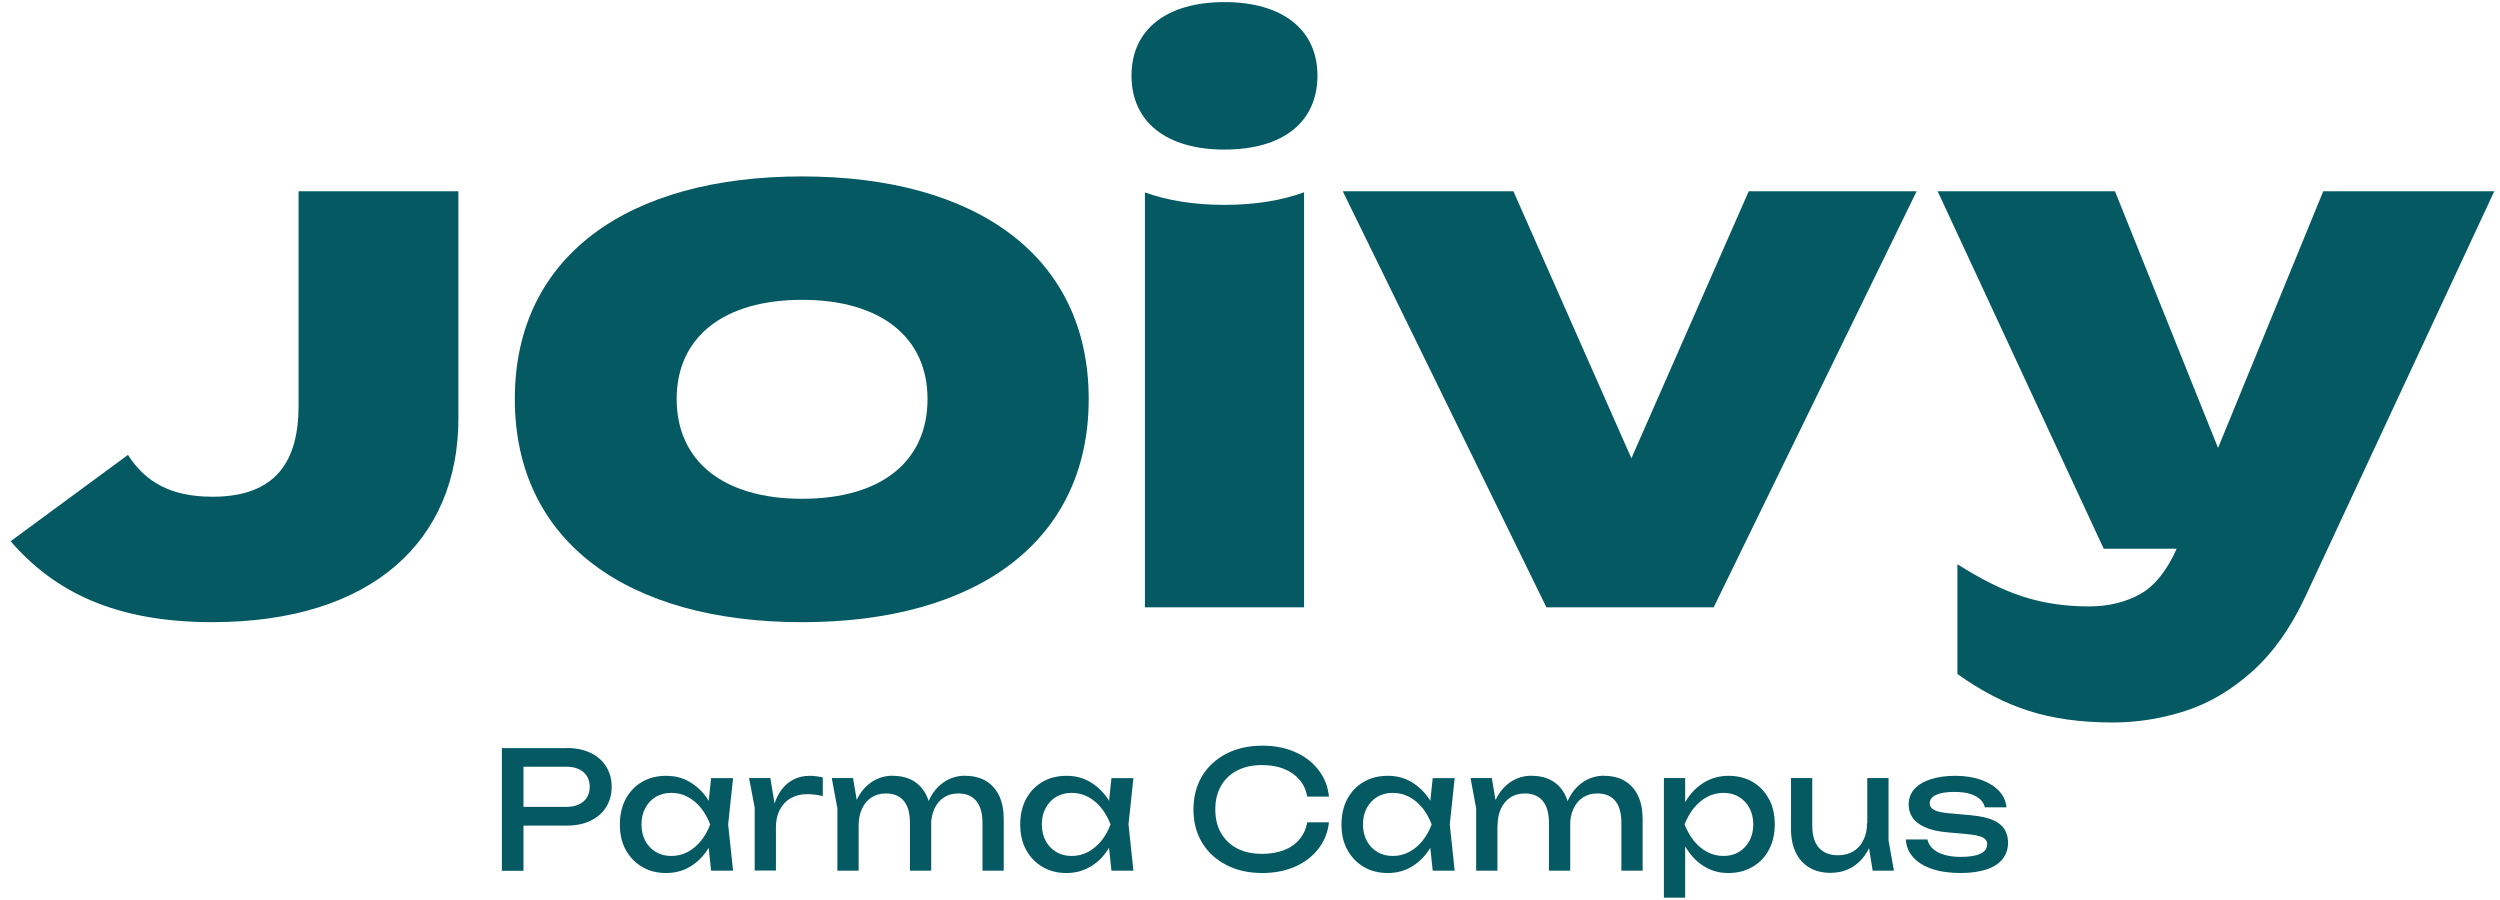
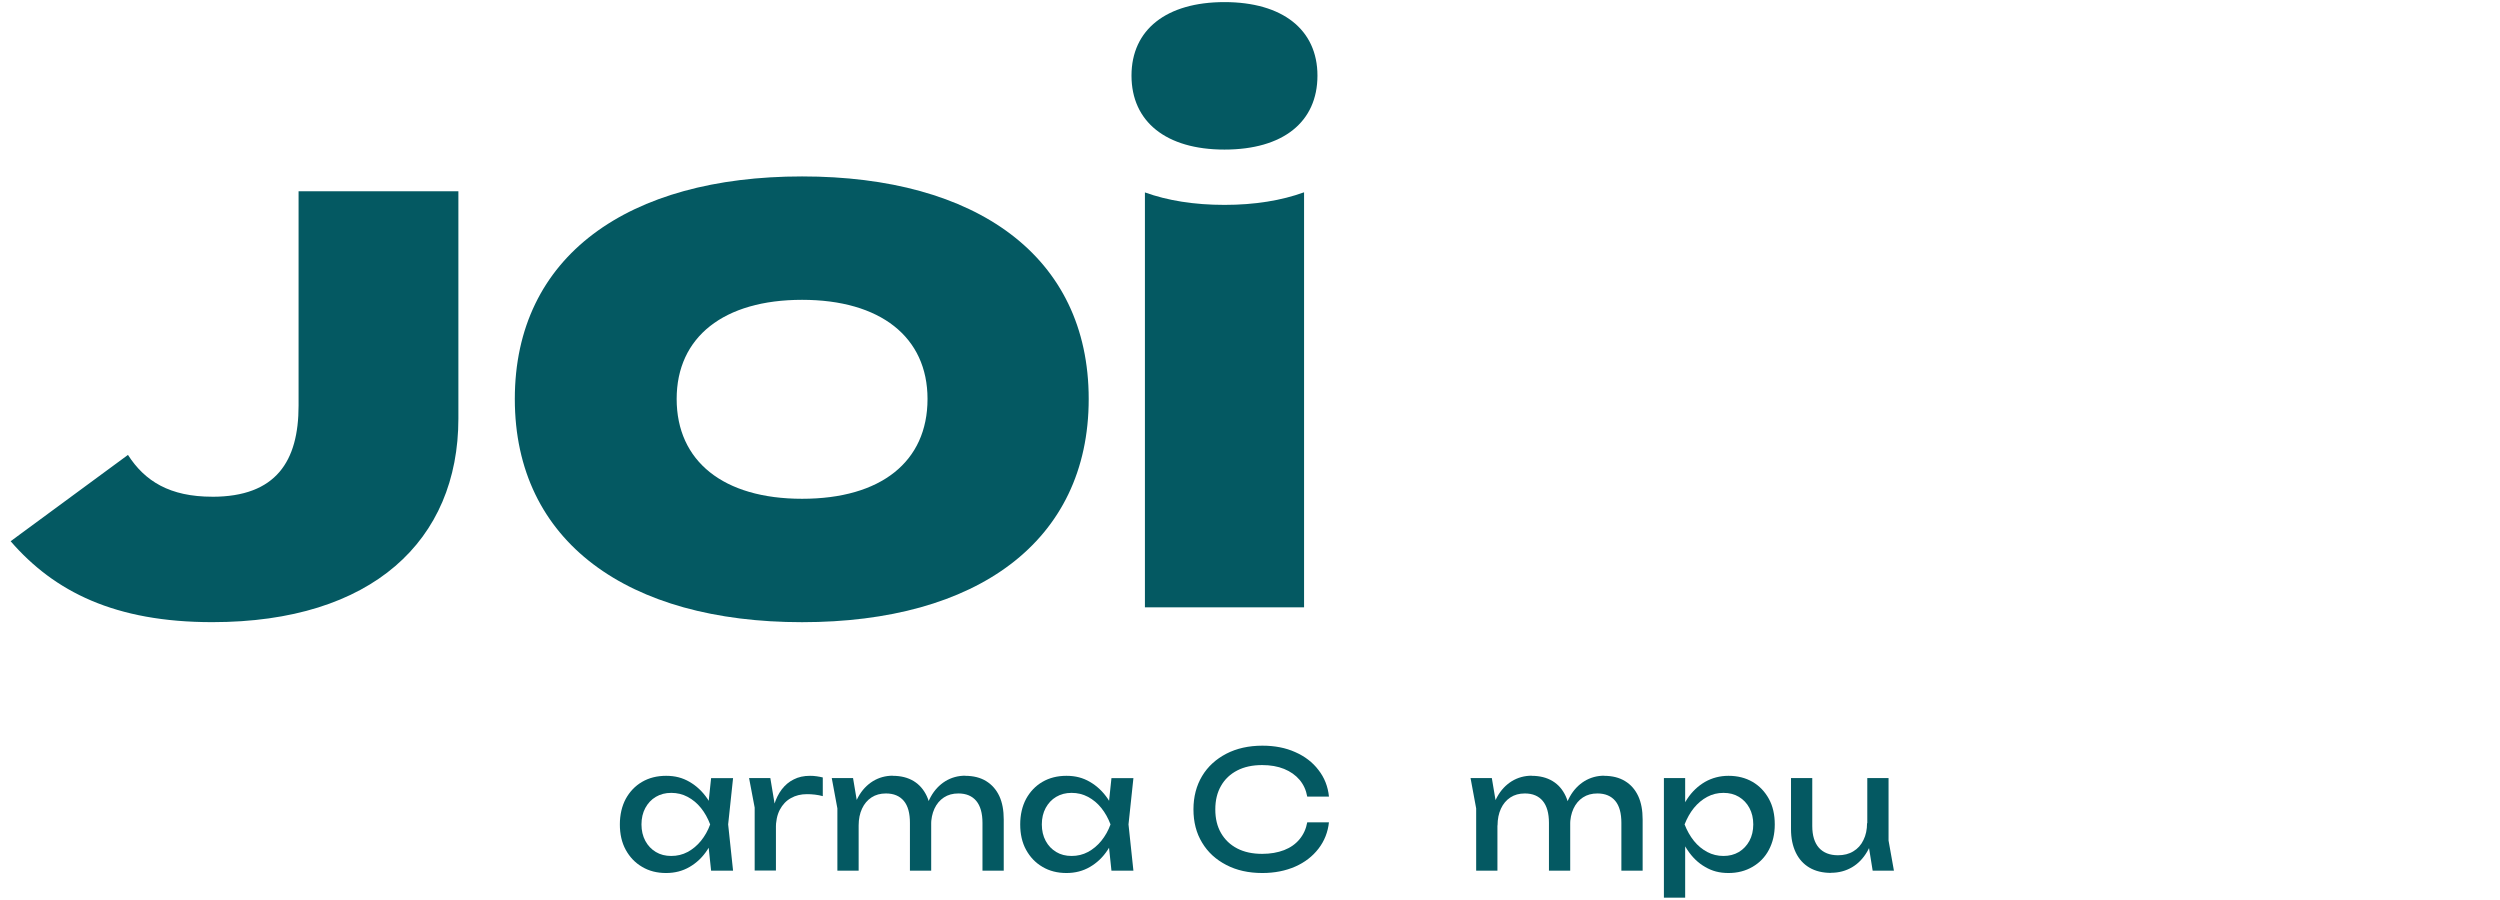
<svg xmlns="http://www.w3.org/2000/svg" width="214" height="77" viewBox="0 0 214 77" fill="none">
-   <path d="M48.52 64.03C49.3 64.03 49.98 64.17 50.56 64.45C51.14 64.73 51.58 65.12 51.89 65.62C52.2 66.12 52.36 66.7 52.36 67.35C52.36 68 52.2 68.58 51.89 69.08C51.58 69.58 51.13 69.97 50.56 70.25C49.99 70.53 49.31 70.67 48.52 70.67H43.8V69.07H48.45C49.08 69.07 49.58 68.92 49.94 68.61C50.3 68.3 50.48 67.88 50.48 67.35C50.48 66.82 50.3 66.4 49.94 66.09C49.58 65.78 49.08 65.63 48.45 65.63H43.98L44.81 64.71V74.54H42.96V64.04H48.52V64.03Z" fill="#045962" />
  <path d="M61.43 70.57C61.25 71.4 60.96 72.13 60.55 72.75C60.14 73.38 59.63 73.86 59.03 74.21C58.43 74.56 57.76 74.73 57.02 74.73C56.24 74.73 55.56 74.56 54.96 74.2C54.36 73.85 53.9 73.36 53.56 72.74C53.22 72.12 53.06 71.39 53.06 70.57C53.06 69.75 53.23 69.01 53.56 68.39C53.9 67.77 54.36 67.28 54.96 66.93C55.56 66.58 56.24 66.41 57.02 66.41C57.8 66.41 58.43 66.58 59.03 66.93C59.63 67.28 60.14 67.76 60.56 68.38C60.97 69 61.27 69.73 61.44 70.57H61.43ZM54.91 70.57C54.91 71.1 55.02 71.57 55.24 71.98C55.46 72.39 55.76 72.7 56.14 72.93C56.52 73.16 56.96 73.27 57.46 73.27C57.96 73.27 58.43 73.16 58.86 72.93C59.29 72.7 59.67 72.38 60 71.98C60.33 71.57 60.6 71.1 60.79 70.57C60.59 70.04 60.33 69.57 60 69.16C59.67 68.75 59.29 68.44 58.86 68.21C58.43 67.98 57.96 67.87 57.46 67.87C56.96 67.87 56.53 67.98 56.14 68.21C55.75 68.44 55.46 68.76 55.24 69.16C55.02 69.57 54.91 70.04 54.91 70.57ZM60.87 74.53L60.56 71.59L60.93 70.57L60.56 69.56L60.87 66.61H62.75L62.33 70.57L62.75 74.53H60.87Z" fill="#045962" />
  <path d="M64.12 66.6H65.94L66.42 69.48V74.52H64.6V69.13L64.12 66.6ZM70.43 66.55V68.15C70.22 68.09 70 68.05 69.76 68.02C69.52 67.99 69.29 67.98 69.07 67.98C68.56 67.98 68.1 68.09 67.7 68.32C67.3 68.54 66.98 68.88 66.75 69.32C66.52 69.76 66.41 70.31 66.41 70.95L65.99 70.43C66.03 69.87 66.12 69.34 66.28 68.85C66.43 68.36 66.65 67.93 66.92 67.57C67.2 67.21 67.53 66.92 67.94 66.72C68.34 66.51 68.81 66.41 69.34 66.41C69.53 66.41 69.72 66.42 69.91 66.45C70.1 66.48 70.28 66.51 70.43 66.55Z" fill="#045962" />
  <path d="M71.2 66.6H73.02L73.5 69.46V74.53H71.68V69.2L71.2 66.61V66.6ZM76.42 66.41C77.12 66.41 77.71 66.56 78.21 66.86C78.7 67.16 79.07 67.59 79.33 68.14C79.59 68.7 79.71 69.37 79.71 70.15V74.53H77.89V70.44C77.89 69.61 77.72 68.98 77.37 68.56C77.02 68.14 76.51 67.92 75.84 67.92C75.36 67.92 74.95 68.03 74.6 68.26C74.25 68.49 73.98 68.81 73.79 69.22C73.6 69.63 73.5 70.11 73.5 70.66L72.86 70.31C72.94 69.49 73.15 68.79 73.47 68.21C73.79 67.63 74.21 67.19 74.72 66.87C75.23 66.56 75.8 66.4 76.43 66.4L76.42 66.41ZM82.62 66.41C83.32 66.41 83.92 66.56 84.41 66.86C84.9 67.16 85.28 67.59 85.54 68.14C85.8 68.7 85.92 69.37 85.92 70.15V74.53H84.1V70.44C84.1 69.61 83.92 68.98 83.57 68.56C83.22 68.14 82.71 67.92 82.04 67.92C81.56 67.92 81.15 68.03 80.8 68.26C80.45 68.49 80.18 68.81 79.99 69.22C79.8 69.63 79.7 70.11 79.7 70.66L79.06 70.31C79.14 69.49 79.35 68.79 79.67 68.21C79.99 67.63 80.41 67.19 80.92 66.87C81.43 66.56 82 66.4 82.62 66.4V66.41Z" fill="#045962" />
  <path d="M95.7 70.57C95.52 71.4 95.23 72.13 94.82 72.75C94.41 73.38 93.9 73.86 93.3 74.21C92.7 74.56 92.03 74.73 91.29 74.73C90.52 74.73 89.83 74.56 89.23 74.2C88.63 73.85 88.17 73.36 87.83 72.74C87.49 72.12 87.33 71.39 87.33 70.57C87.33 69.75 87.5 69.01 87.83 68.39C88.17 67.77 88.63 67.28 89.23 66.93C89.83 66.58 90.51 66.41 91.29 66.41C92.07 66.41 92.7 66.58 93.3 66.93C93.9 67.28 94.41 67.76 94.83 68.38C95.25 69 95.54 69.73 95.71 70.57H95.7ZM89.18 70.57C89.18 71.1 89.29 71.57 89.51 71.98C89.73 72.39 90.03 72.7 90.41 72.93C90.79 73.16 91.23 73.27 91.73 73.27C92.23 73.27 92.7 73.16 93.13 72.93C93.56 72.7 93.94 72.38 94.27 71.98C94.6 71.57 94.87 71.1 95.06 70.57C94.86 70.04 94.6 69.57 94.27 69.16C93.94 68.75 93.56 68.44 93.13 68.21C92.7 67.98 92.23 67.87 91.73 67.87C91.23 67.87 90.8 67.98 90.41 68.21C90.02 68.44 89.73 68.76 89.51 69.16C89.29 69.57 89.18 70.04 89.18 70.57ZM95.14 74.53L94.83 71.59L95.19 70.57L94.83 69.56L95.14 66.61H97.02L96.6 70.57L97.02 74.53H95.14Z" fill="#045962" />
  <path d="M113.76 70.37C113.67 71.23 113.37 71.99 112.86 72.65C112.35 73.31 111.69 73.82 110.87 74.18C110.05 74.54 109.11 74.73 108.06 74.73C106.88 74.73 105.85 74.5 104.97 74.04C104.08 73.58 103.39 72.95 102.9 72.13C102.4 71.31 102.16 70.36 102.16 69.28C102.16 68.2 102.41 67.25 102.9 66.43C103.39 65.61 104.09 64.98 104.97 64.52C105.86 64.06 106.89 63.83 108.06 63.83C109.11 63.83 110.05 64.01 110.87 64.38C111.69 64.74 112.36 65.25 112.86 65.91C113.37 66.56 113.67 67.32 113.76 68.19H111.9C111.8 67.63 111.58 67.15 111.24 66.75C110.9 66.35 110.46 66.04 109.92 65.82C109.38 65.6 108.75 65.49 108.04 65.49C107.22 65.49 106.51 65.64 105.91 65.95C105.31 66.26 104.84 66.7 104.52 67.27C104.19 67.84 104.03 68.51 104.03 69.29C104.03 70.07 104.19 70.74 104.52 71.31C104.85 71.88 105.31 72.32 105.91 72.63C106.51 72.94 107.22 73.09 108.04 73.09C108.75 73.09 109.37 72.98 109.92 72.77C110.46 72.56 110.9 72.25 111.24 71.84C111.58 71.43 111.8 70.95 111.9 70.39H113.76V70.37Z" fill="#045962" />
-   <path d="M123.2 70.57C123.02 71.4 122.73 72.13 122.32 72.75C121.91 73.38 121.4 73.86 120.8 74.21C120.2 74.56 119.53 74.73 118.79 74.73C118.02 74.73 117.33 74.56 116.73 74.2C116.13 73.85 115.67 73.36 115.33 72.74C114.99 72.12 114.83 71.39 114.83 70.57C114.83 69.75 115 69.01 115.33 68.39C115.67 67.77 116.13 67.28 116.73 66.93C117.33 66.58 118.01 66.41 118.79 66.41C119.57 66.41 120.2 66.58 120.8 66.93C121.4 67.28 121.91 67.76 122.33 68.38C122.75 69 123.04 69.73 123.21 70.57H123.2ZM116.67 70.57C116.67 71.1 116.78 71.57 117 71.98C117.22 72.39 117.52 72.7 117.9 72.93C118.28 73.16 118.72 73.27 119.22 73.27C119.72 73.27 120.19 73.16 120.62 72.93C121.05 72.7 121.43 72.38 121.76 71.98C122.09 71.57 122.35 71.1 122.55 70.57C122.35 70.04 122.09 69.57 121.76 69.16C121.43 68.75 121.05 68.44 120.62 68.21C120.19 67.98 119.72 67.87 119.22 67.87C118.72 67.87 118.29 67.98 117.9 68.21C117.51 68.44 117.22 68.76 117 69.16C116.78 69.57 116.67 70.04 116.67 70.57ZM122.64 74.53L122.33 71.59L122.69 70.57L122.33 69.56L122.64 66.61H124.52L124.1 70.57L124.52 74.53H122.64Z" fill="#045962" />
  <path d="M125.88 66.6H127.7L128.18 69.46V74.53H126.36V69.2L125.88 66.61V66.6ZM131.11 66.41C131.81 66.41 132.4 66.56 132.9 66.86C133.4 67.16 133.76 67.59 134.02 68.14C134.28 68.7 134.41 69.37 134.41 70.15V74.53H132.59V70.44C132.59 69.61 132.41 68.98 132.06 68.56C131.71 68.14 131.2 67.92 130.53 67.92C130.05 67.92 129.64 68.03 129.29 68.26C128.94 68.49 128.67 68.81 128.48 69.22C128.29 69.63 128.19 70.11 128.19 70.66L127.55 70.31C127.63 69.49 127.84 68.79 128.16 68.21C128.48 67.63 128.9 67.19 129.41 66.87C129.92 66.56 130.49 66.4 131.12 66.4L131.11 66.41ZM137.31 66.41C138.01 66.41 138.61 66.56 139.1 66.86C139.6 67.16 139.97 67.59 140.23 68.14C140.49 68.7 140.61 69.37 140.61 70.15V74.53H138.79V70.44C138.79 69.61 138.62 68.98 138.27 68.56C137.92 68.14 137.41 67.92 136.74 67.92C136.26 67.92 135.85 68.03 135.5 68.26C135.15 68.49 134.88 68.81 134.69 69.22C134.5 69.63 134.4 70.11 134.4 70.66L133.76 70.31C133.84 69.49 134.05 68.79 134.37 68.21C134.69 67.63 135.11 67.19 135.62 66.87C136.13 66.56 136.7 66.4 137.32 66.4L137.31 66.41Z" fill="#045962" />
  <path d="M142.43 66.6H144.25V69.36L144.17 69.64V71.24L144.25 71.73V76.84H142.43V66.61V66.6ZM143.55 70.57C143.73 69.73 144.02 69 144.43 68.38C144.84 67.76 145.35 67.28 145.95 66.93C146.55 66.59 147.22 66.41 147.96 66.41C148.73 66.41 149.42 66.58 150.02 66.93C150.62 67.28 151.08 67.77 151.42 68.39C151.76 69.01 151.92 69.74 151.92 70.57C151.92 71.4 151.75 72.11 151.42 72.74C151.09 73.37 150.62 73.85 150.02 74.2C149.42 74.55 148.74 74.73 147.96 74.73C147.18 74.73 146.55 74.56 145.96 74.21C145.36 73.87 144.86 73.38 144.44 72.75C144.02 72.13 143.73 71.4 143.55 70.57ZM150.08 70.57C150.08 70.04 149.97 69.57 149.75 69.16C149.53 68.75 149.23 68.44 148.85 68.21C148.47 67.98 148.03 67.87 147.53 67.87C147.03 67.87 146.57 67.98 146.14 68.21C145.71 68.44 145.33 68.76 145 69.16C144.67 69.57 144.41 70.04 144.2 70.57C144.41 71.1 144.67 71.57 145 71.98C145.33 72.39 145.71 72.7 146.14 72.93C146.57 73.16 147.04 73.27 147.53 73.27C148.02 73.27 148.46 73.16 148.85 72.93C149.23 72.7 149.53 72.38 149.75 71.98C149.97 71.57 150.08 71.1 150.08 70.57Z" fill="#045962" />
  <path d="M156.75 74.72C156.02 74.72 155.4 74.57 154.89 74.27C154.38 73.97 153.99 73.54 153.72 72.98C153.45 72.42 153.31 71.75 153.31 70.98V66.6H155.13V70.7C155.13 71.52 155.32 72.14 155.7 72.57C156.08 72.99 156.62 73.21 157.33 73.21C157.84 73.21 158.28 73.1 158.65 72.87C159.02 72.65 159.31 72.33 159.51 71.91C159.72 71.49 159.82 71.01 159.82 70.46L160.45 70.81C160.37 71.62 160.17 72.32 159.83 72.9C159.49 73.48 159.06 73.93 158.53 74.24C158 74.55 157.4 74.71 156.74 74.71L156.75 74.72ZM160.3 74.53L159.84 71.67V66.6H161.66V71.95L162.12 74.53H160.3Z" fill="#045962" />
-   <path d="M171.89 72.12C171.89 72.65 171.74 73.11 171.44 73.51C171.14 73.9 170.69 74.2 170.08 74.41C169.47 74.62 168.71 74.73 167.8 74.73C166.89 74.73 166.04 74.61 165.35 74.37C164.66 74.13 164.13 73.8 163.75 73.36C163.37 72.93 163.17 72.42 163.14 71.86H164.99C165.05 72.16 165.2 72.42 165.45 72.65C165.7 72.88 166.02 73.05 166.43 73.17C166.84 73.29 167.3 73.35 167.82 73.35C168.58 73.35 169.14 73.26 169.53 73.08C169.91 72.9 170.1 72.62 170.1 72.25C170.1 72 169.97 71.81 169.72 71.68C169.46 71.55 168.98 71.45 168.27 71.39L166.72 71.25C165.88 71.18 165.22 71.02 164.73 70.79C164.24 70.56 163.9 70.28 163.69 69.95C163.48 69.62 163.38 69.27 163.38 68.89C163.38 68.35 163.55 67.9 163.88 67.53C164.22 67.17 164.68 66.89 165.28 66.7C165.88 66.51 166.57 66.41 167.37 66.41C168.17 66.41 168.92 66.52 169.57 66.75C170.21 66.98 170.73 67.3 171.11 67.7C171.49 68.1 171.71 68.58 171.75 69.11H169.9C169.86 68.9 169.75 68.69 169.57 68.49C169.39 68.29 169.11 68.12 168.74 67.99C168.37 67.85 167.88 67.79 167.26 67.79C166.61 67.79 166.1 67.87 165.73 68.04C165.36 68.21 165.18 68.46 165.18 68.78C165.18 68.99 165.29 69.16 165.52 69.31C165.74 69.45 166.16 69.55 166.77 69.61L168.77 69.79C169.57 69.87 170.2 70.01 170.65 70.22C171.1 70.43 171.42 70.7 171.61 71.03C171.8 71.36 171.89 71.73 171.89 72.14V72.12Z" fill="#045962" />
  <g clip-path="url(#clip0_0_1)">
    <path d="M18.169 42.522C23.653 42.522 25.558 39.462 25.558 34.728V16.371H39.238V35.823C39.238 46.272 31.849 53.256 18.169 53.256C9.856 53.256 4.66 50.658 0.91 46.329L10.954 38.94C12.397 41.19 14.533 42.519 18.169 42.519V42.522Z" fill="#045962" />
    <path d="M44.068 34.152C44.068 21.915 53.767 15.102 68.659 15.102C83.551 15.102 93.193 21.915 93.193 34.152C93.193 46.389 83.554 53.259 68.659 53.259C53.764 53.259 44.068 46.389 44.068 34.152ZM79.396 34.152C79.396 28.842 75.355 25.665 68.659 25.665C61.963 25.665 57.922 28.839 57.922 34.152C57.922 39.465 61.906 42.696 68.659 42.696C75.412 42.696 79.396 39.519 79.396 34.152Z" fill="#045962" />
-     <path d="M129.547 16.371L139.648 39.231L149.692 16.371H164.065L146.689 51.987H132.373L114.94 16.371H129.544H129.547Z" fill="#045962" />
    <path d="M112.774 6.471C112.774 2.535 109.78 0.18 104.815 0.18C99.85 0.18 96.856 2.532 96.856 6.471C96.856 10.41 99.808 12.804 104.815 12.804C109.822 12.804 112.774 10.449 112.774 6.471Z" fill="#045962" />
    <path d="M98.005 16.473V51.99H111.628V16.461C109.696 17.163 107.413 17.538 104.815 17.538C102.217 17.538 99.931 17.166 98.002 16.47L98.005 16.473Z" fill="#045962" />
-     <path d="M198.871 16.371L189.865 38.343L181.042 16.371H165.862L180.079 46.971H186.322C185.491 48.837 184.468 50.127 183.244 50.826C181.978 51.549 180.502 51.909 178.816 51.909C176.767 51.909 174.88 51.627 173.155 51.066C171.427 50.505 169.561 49.581 167.554 48.294V57.69C169.561 59.136 171.598 60.189 173.668 60.852C175.735 61.515 178.135 61.845 180.865 61.845C182.953 61.845 185.02 61.515 187.069 60.852C189.118 60.189 191.035 59.055 192.82 57.45C194.605 55.842 196.123 53.694 197.368 51.006L213.511 16.371H198.874H198.871Z" fill="#045962" />
  </g>
  <defs>
    <clipPath id="clip0_0_1">
      <rect width="212.598" height="61.671" fill="white" transform="translate(0.91 0.18)" />
    </clipPath>
  </defs>
</svg>